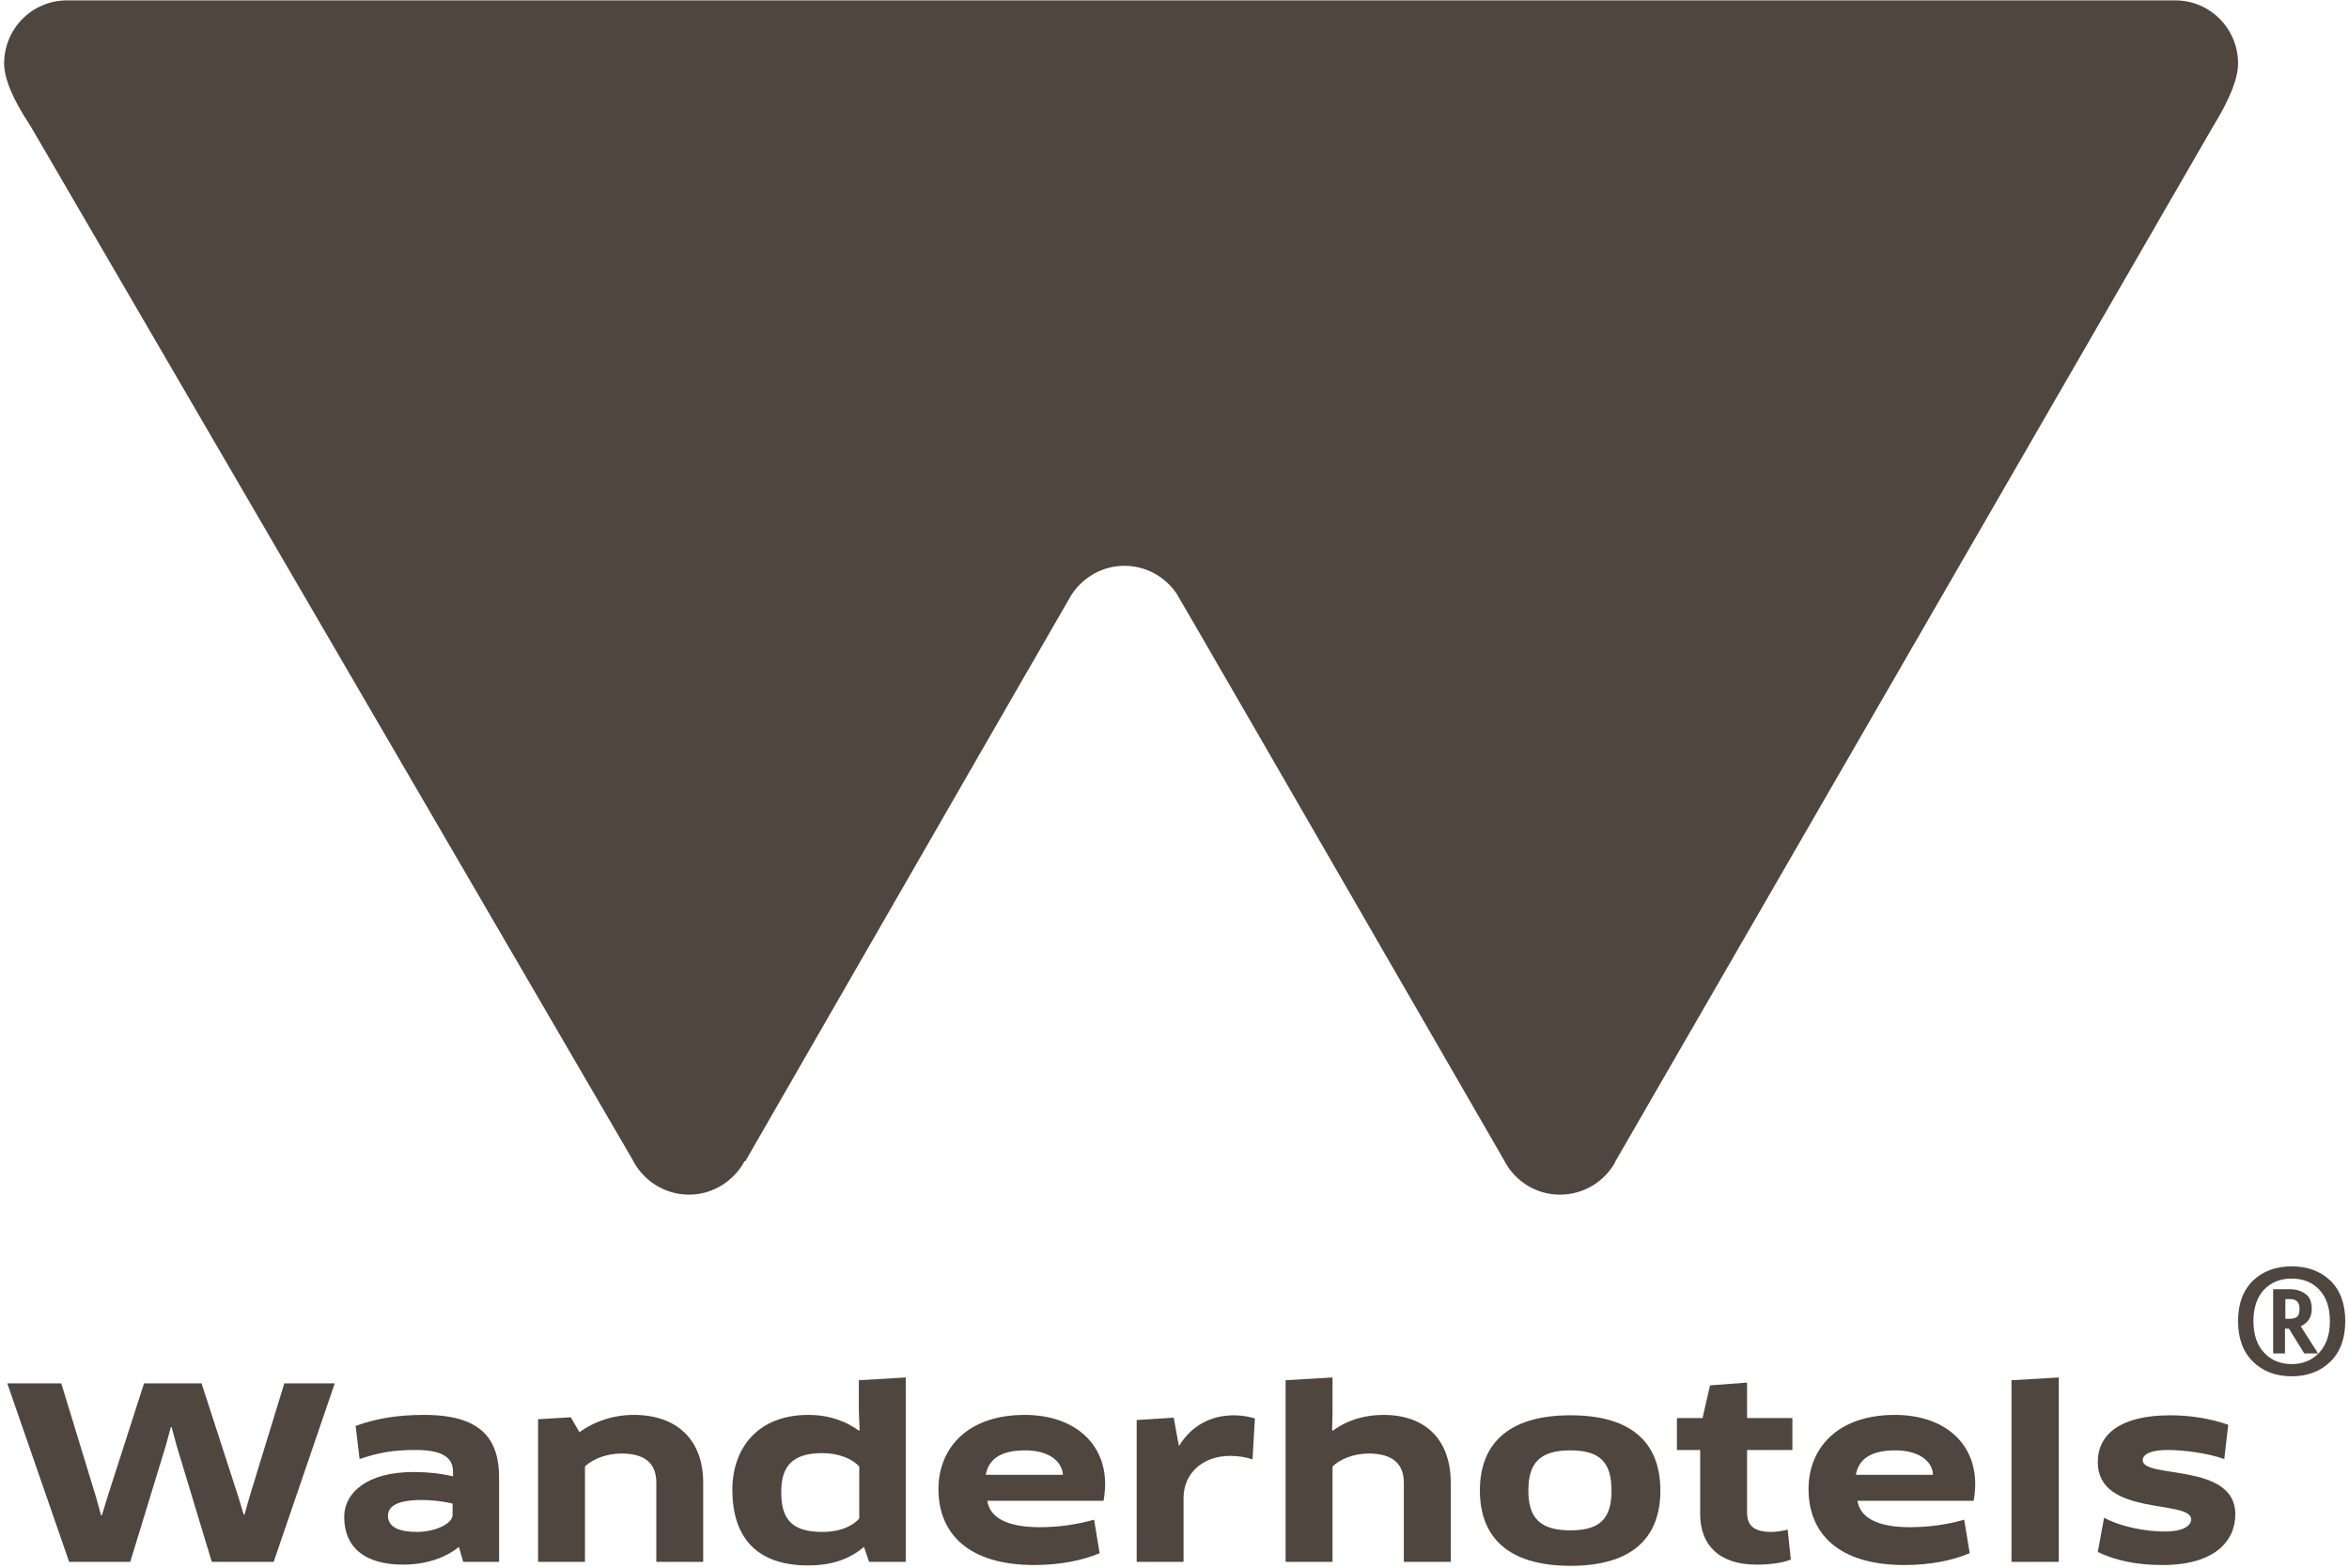
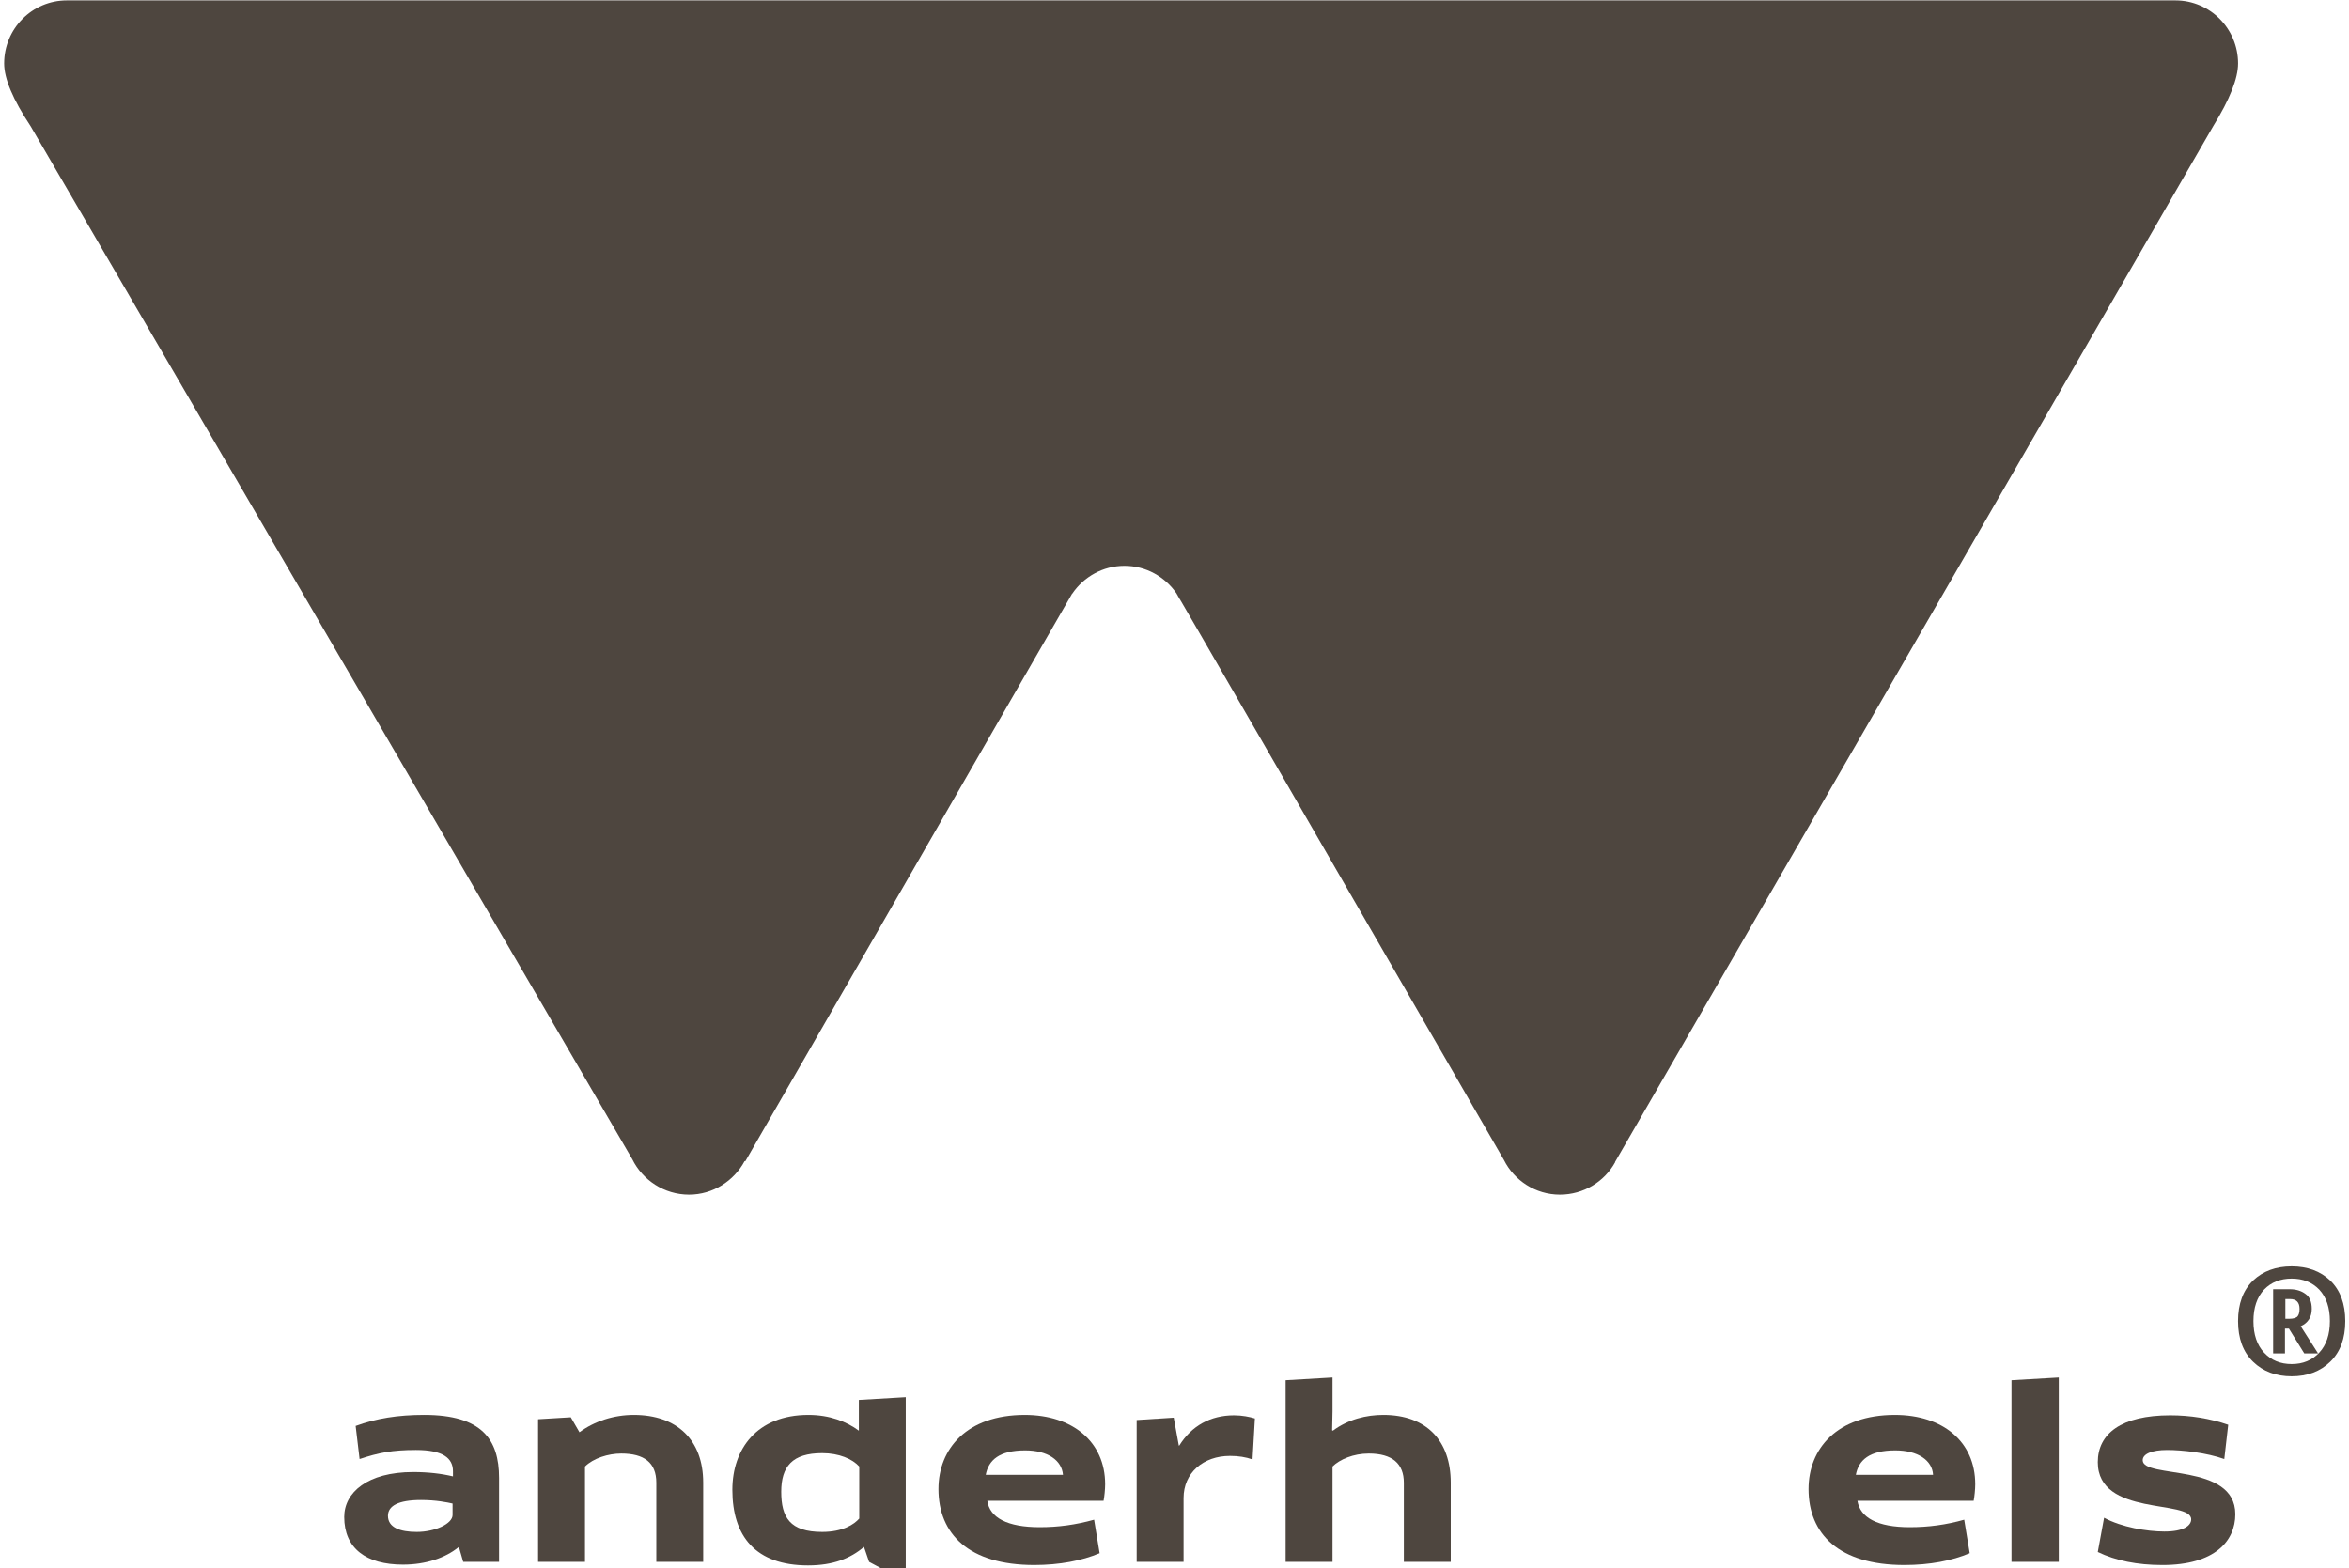
<svg xmlns="http://www.w3.org/2000/svg" version="1.2" viewBox="0 0 595 398" width="331" height="221">
  <title>wh_logo_4c_erde-ai</title>
  <style>
		.s0 { fill: #4e463f } 
	</style>
  <g id="Ebene 1">
    <g id="&lt;Group&gt;">
      <path id="&lt;Path&gt;" class="s0" d="m567.4 16.1q0 5.7-6.3 15.9l-151.8 262.9v0.1c-2.7 4.9-8 8.2-14 8.2-6.2 0-11.6-3.6-14.2-8.8q-82.6-143.1-83.1-143.8c-2.9-4.2-7.7-7-13.2-7-5.5 0-10.3 2.8-13.2 7q0 0.1-0.1 0.1-0.4 0.6-82.9 144h-0.2c-2.7 5-8 8.5-14.1 8.5-6.3 0-11.8-3.7-14.4-9l-152.7-262.2q-6.7-10.1-6.7-15.9c0-8.8 7.1-16 15.9-16 2.9 0 532.3 0 535.1 0 8.8 0 15.9 7.2 15.9 16z" />
      <path id="&lt;Path&gt;" class="s0" d="m299.3 152.8l-1.3-2.2q0.7 1 1.3 2.2z" />
    </g>
    <g id="&lt;Group&gt;">
-       <path id="&lt;Compound Path&gt;" class="s0" d="m50.6 351.1l9.3 28.7 1.4 4.6h0.2l1.3-4.6 8.8-28.7h12.8l-15.5 45.3h-15.7l-8.9-29.4-1.3-4.8h-0.2l-1.3 4.8-9 29.4h-15.5l-15.7-45.3h13.7l8.8 28.8 1.3 4.7h0.2l1.4-4.6 9.3-28.9z" />
      <path id="&lt;Compound Path&gt;" fill-rule="evenodd" class="s0" d="m115.9 392.6c-3.4 2.8-8.4 4.5-14.2 4.5-9.3 0-14.9-4.1-14.9-12.1 0-6.2 5.9-11.4 17.5-11.4 3.8 0 7.2 0.4 10.1 1.1v-1.3c0-3.3-2.5-5.4-9.4-5.4-6 0-9.5 0.7-14.3 2.3l-1-8.4c5.2-1.9 10.7-2.8 17.4-2.8 14.6 0 19 6.2 19 16v21.3h-9.1zm-1.6-11c-1.3-0.3-4.2-0.9-8-0.9-5.8 0-8.4 1.5-8.4 4 0 3 3.1 4.1 7.3 4.1 4.7 0 9.1-2.1 9.1-4.3z" />
      <path id="&lt;Compound Path&gt;" class="s0" d="m166 396.4v-20.1c0-5.1-3.1-7.4-8.9-7.4-3.3 0-7.1 1.2-9.2 3.3v24.2h-11.9v-36.2l8.3-0.5 2.2 3.8c3.8-2.8 8.7-4.4 13.8-4.4 10.9 0 17.6 6.3 17.6 17.2v20.1z" />
-       <path id="&lt;Compound Path&gt;" fill-rule="evenodd" class="s0" d="m220 396.4l-1.3-3.8c-3.4 2.9-7.8 4.7-14.2 4.7-13.3 0-19.2-7.4-19.2-19.2 0-10.3 6.2-19 19.3-19 5.4 0 9.7 1.7 12.8 4l0.2-0.1-0.2-4.9v-7.8l11.9-0.7v46.8zm-2.5-24.2c-1.7-1.9-5.1-3.4-9.4-3.4-7.6 0-10.4 3.4-10.4 9.8 0 6.5 2.2 10.2 10.4 10.2 5.2 0 8.1-1.9 9.4-3.4z" />
+       <path id="&lt;Compound Path&gt;" fill-rule="evenodd" class="s0" d="m220 396.4l-1.3-3.8c-3.4 2.9-7.8 4.7-14.2 4.7-13.3 0-19.2-7.4-19.2-19.2 0-10.3 6.2-19 19.3-19 5.4 0 9.7 1.7 12.8 4v-7.8l11.9-0.7v46.8zm-2.5-24.2c-1.7-1.9-5.1-3.4-9.4-3.4-7.6 0-10.4 3.4-10.4 9.8 0 6.5 2.2 10.2 10.4 10.2 5.2 0 8.1-1.9 9.4-3.4z" />
      <path id="&lt;Compound Path&gt;" fill-rule="evenodd" class="s0" d="m237.6 377.9c0-10.2 7.2-18.8 21.9-18.8 12.1 0 20.4 6.8 20.4 17.6 0 1.3-0.2 3.2-0.4 4.2h-29.5c0.6 4.3 5.1 6.7 13.3 6.7 4.7 0 9.1-0.6 13.8-1.9l1.4 8.5c-4.5 1.9-10.2 3-16.6 3-16.6 0-24.3-7.9-24.3-19.3zm31.6-3.6c-0.3-3.7-3.9-6.2-9.6-6.2-6.6 0-9.3 2.5-10 6.2z" />
      <path id="&lt;Compound Path&gt;" class="s0" d="m287.9 396.4v-36l9.4-0.6 1.3 7.1h0.1c3.1-5 7.9-7.7 13.9-7.7 2.1 0 4 0.4 5.3 0.8l-0.6 10.4c-1.7-0.6-3.6-0.9-5.7-0.9-6.8 0-11.8 4.3-11.8 10.7v16.2z" />
      <path id="&lt;Compound Path&gt;" class="s0" d="m355.7 396.4v-20.1c0-4.8-2.9-7.4-8.9-7.4-3.9 0-7.4 1.5-9.2 3.3v24.2h-11.9v-46.1l11.9-0.7v8.6l-0.1 4.8 0.2 0.1c3.9-2.9 8.5-4 12.8-4 11 0 17.1 6.6 17.1 17.2v20.1z" />
-       <path id="&lt;Compound Path&gt;" fill-rule="evenodd" class="s0" d="m398 397.4c-16.1 0-23-7.5-23-19.1 0-11.6 6.9-19.1 23-19.1 16.1 0 22.8 7.5 22.8 19.1 0 11.6-6.7 19.1-22.8 19.1zm0-9c7.6 0 10.4-3.1 10.4-10.1 0-7-2.8-10.2-10.4-10.2-7.8 0-10.7 3.2-10.7 10.2 0 7 3 10.1 10.7 10.1z" />
-       <path id="&lt;Compound Path&gt;" class="s0" d="m442.8 368v15.9c0 3.4 1.9 4.9 6.2 4.9 1.2 0 3.2-0.3 4.1-0.6l0.8 7.6c-1.8 0.8-5.1 1.3-8.7 1.3-9.7 0-14.3-5.2-14.3-12.8v-16.3h-5.9v-8.1h6.5l1.9-8.3 9.4-0.7v9h11.5v8.1z" />
      <path id="&lt;Compound Path&gt;" fill-rule="evenodd" class="s0" d="m458.4 377.9c0-10.2 7.2-18.8 21.9-18.8 12.2 0 20.4 6.8 20.4 17.6 0 1.3-0.2 3.2-0.4 4.2h-29.5c0.7 4.3 5.1 6.7 13.3 6.7 4.7 0 9.2-0.6 13.8-1.9l1.4 8.5c-4.5 1.9-10.1 3-16.6 3-16.6 0-24.3-7.9-24.3-19.3zm31.6-3.6c-0.2-3.7-3.9-6.2-9.6-6.2-6.6 0-9.3 2.5-10 6.2z" />
      <path id="&lt;Compound Path&gt;" class="s0" d="m509.9 396.4v-46.1l12-0.7v46.8z" />
      <path id="&lt;Compound Path&gt;" class="s0" d="m548.2 397.2c-6.4 0-11.8-1.1-16.4-3.3l1.6-8.7c4.4 2.4 10.9 3.5 15.3 3.5 4.9 0 6.8-1.5 6.8-3.1 0-5.1-23.7-0.6-23.7-14.5 0-7.2 5.9-11.9 18.4-11.9 5 0 10.1 0.8 14.7 2.4l-1 8.7c-4.5-1.6-10.6-2.3-14.5-2.3-3.9 0-6.2 1-6.2 2.6 0 4.8 23.5 0.5 23.5 13.7 0 6.8-5.2 12.9-18.5 12.9z" />
    </g>
    <g id="&lt;Group&gt;">
      <path id="&lt;Compound Path&gt;" fill-rule="evenodd" class="s0" d="m590.8 325q3.8 3.7 3.8 10.3 0 6.6-3.8 10.3-3.8 3.7-9.8 3.7-6 0-9.8-3.7-3.8-3.7-3.8-10.3 0-6.6 3.8-10.3 3.8-3.6 9.8-3.6 6 0 9.8 3.6zm-2.8 18.3q2.7-2.9 2.7-8 0-5.1-2.7-8-2.7-2.8-7-2.8-4.3 0-7 2.8-2.7 2.9-2.7 8 0 5.1 2.7 8 2.7 2.9 7 2.9 4.3 0 7-2.9zm-0.3 0.2h-3.5l-3.9-6.3h-1v6.3h-3v-16.3h4.2q2.4 0 4 1.2 1.6 1.1 1.6 3.8 0 3.1-2.8 4.4zm-4.7-11.3q0-2.5-2.4-2.5h-1.2v5h1.1q1.2 0 1.9-0.5 0.6-0.6 0.6-2z" />
    </g>
  </g>
</svg>